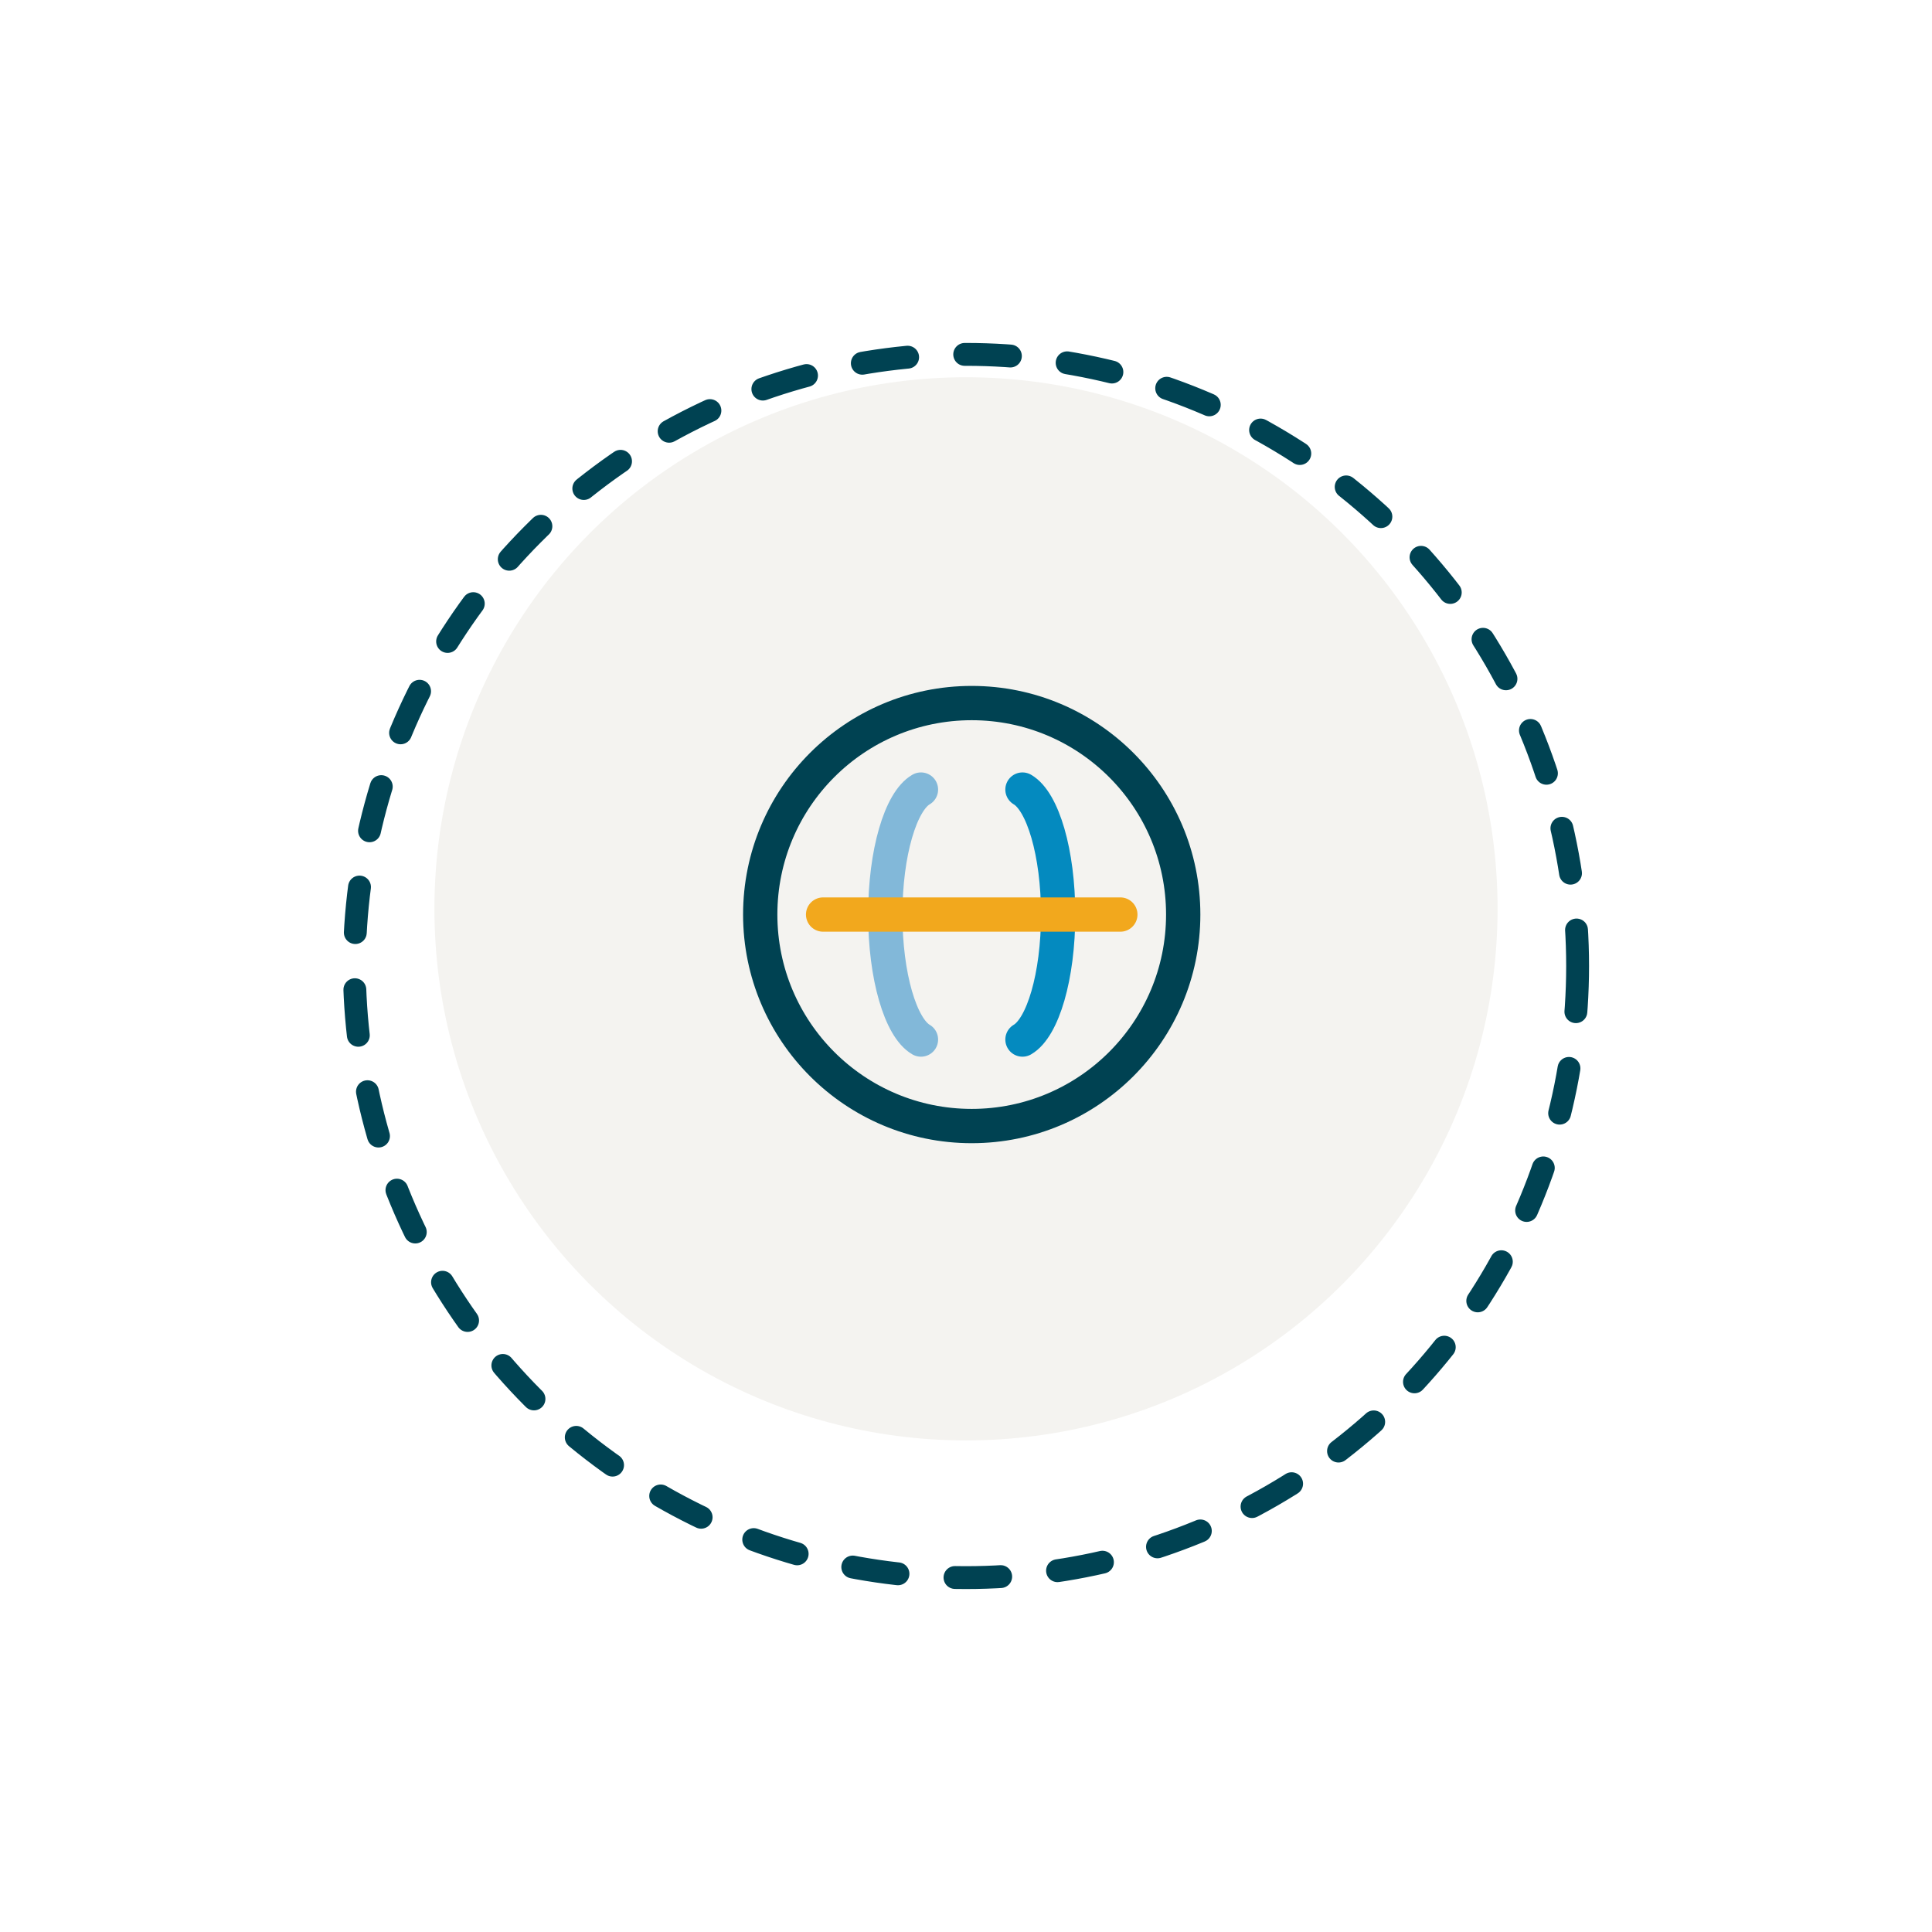
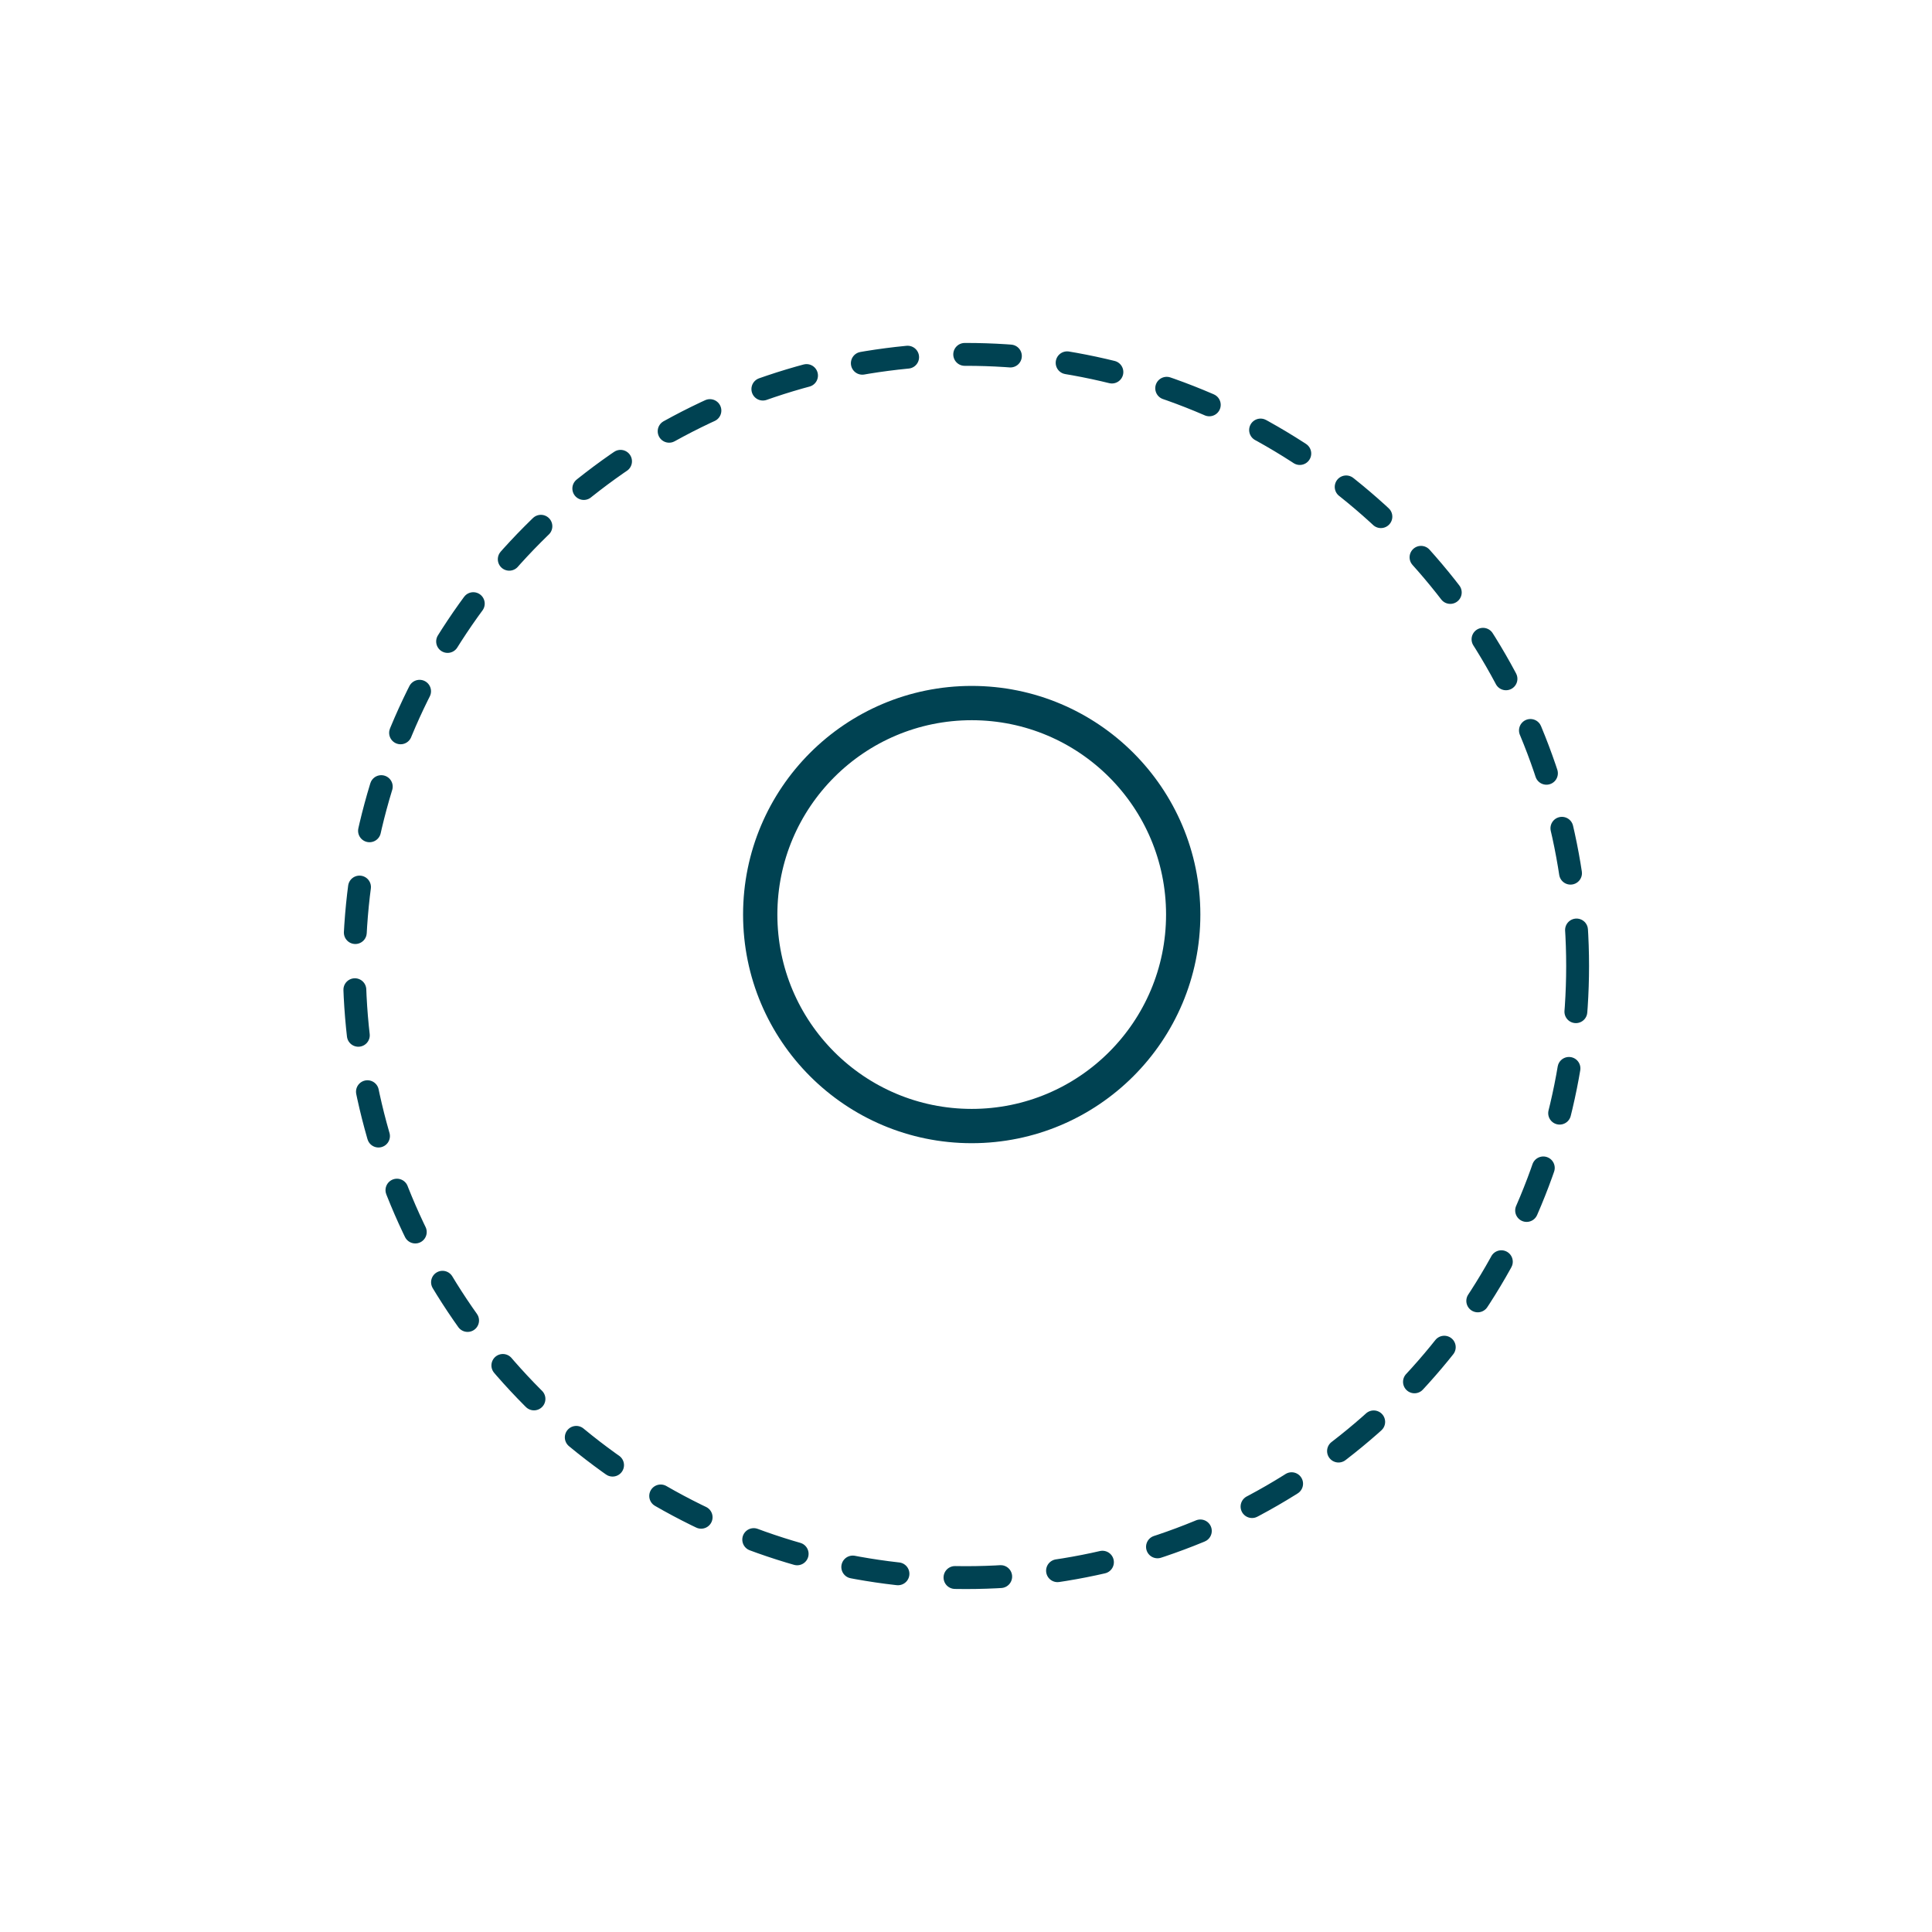
<svg xmlns="http://www.w3.org/2000/svg" width="169" height="169">
  <defs>
    <filter id="a" width="169" height="169" x="0" y="0" filterUnits="userSpaceOnUse">
      <feOffset dy="5" />
      <feGaussianBlur result="blur" stdDeviation="10" />
      <feFlood flood-opacity=".078" />
      <feComposite in2="blur" operator="in" />
      <feComposite in="SourceGraphic" />
    </filter>
  </defs>
  <g data-name="Group 2082" filter="url(#a)">
    <g fill="none" stroke="#004252" stroke-dasharray="4 5" stroke-linecap="round" stroke-width="2" data-name="Ellipse 56" transform="translate(30 25)">
      <circle cx="54.5" cy="54.5" r="54.5" stroke="none" />
      <circle cx="54.5" cy="54.5" r="53.5" />
    </g>
  </g>
-   <circle cx="46.5" cy="46.5" r="46.5" fill="#f4f3f0" data-name="Ellipse 74" transform="translate(38 33)" />
  <g fill="none" stroke-width="3" data-name="Group 2772">
    <g stroke="#004252" data-name="Ellipse 95" transform="translate(65 60)">
      <circle cx="20" cy="20" r="20" stroke="none" />
      <circle cx="20" cy="20" r="18.5" />
    </g>
-     <path stroke="#82b8d9" stroke-linecap="round" stroke-linejoin="round" d="M80.56 69.067c-1.78 1.034-3.12 5.535-3.12 10.933s1.34 9.9 3.12 10.933" data-name="Path 290525" />
-     <path stroke="#048abf" stroke-linecap="round" stroke-linejoin="round" d="M89.44 90.933c1.78-1.034 3.12-5.535 3.12-10.933s-1.34-9.9-3.12-10.933" data-name="Path 290526" />
-     <path stroke="#f2a81d" stroke-linecap="round" d="M72 80h26" data-name="Line 615" />
  </g>
</svg>